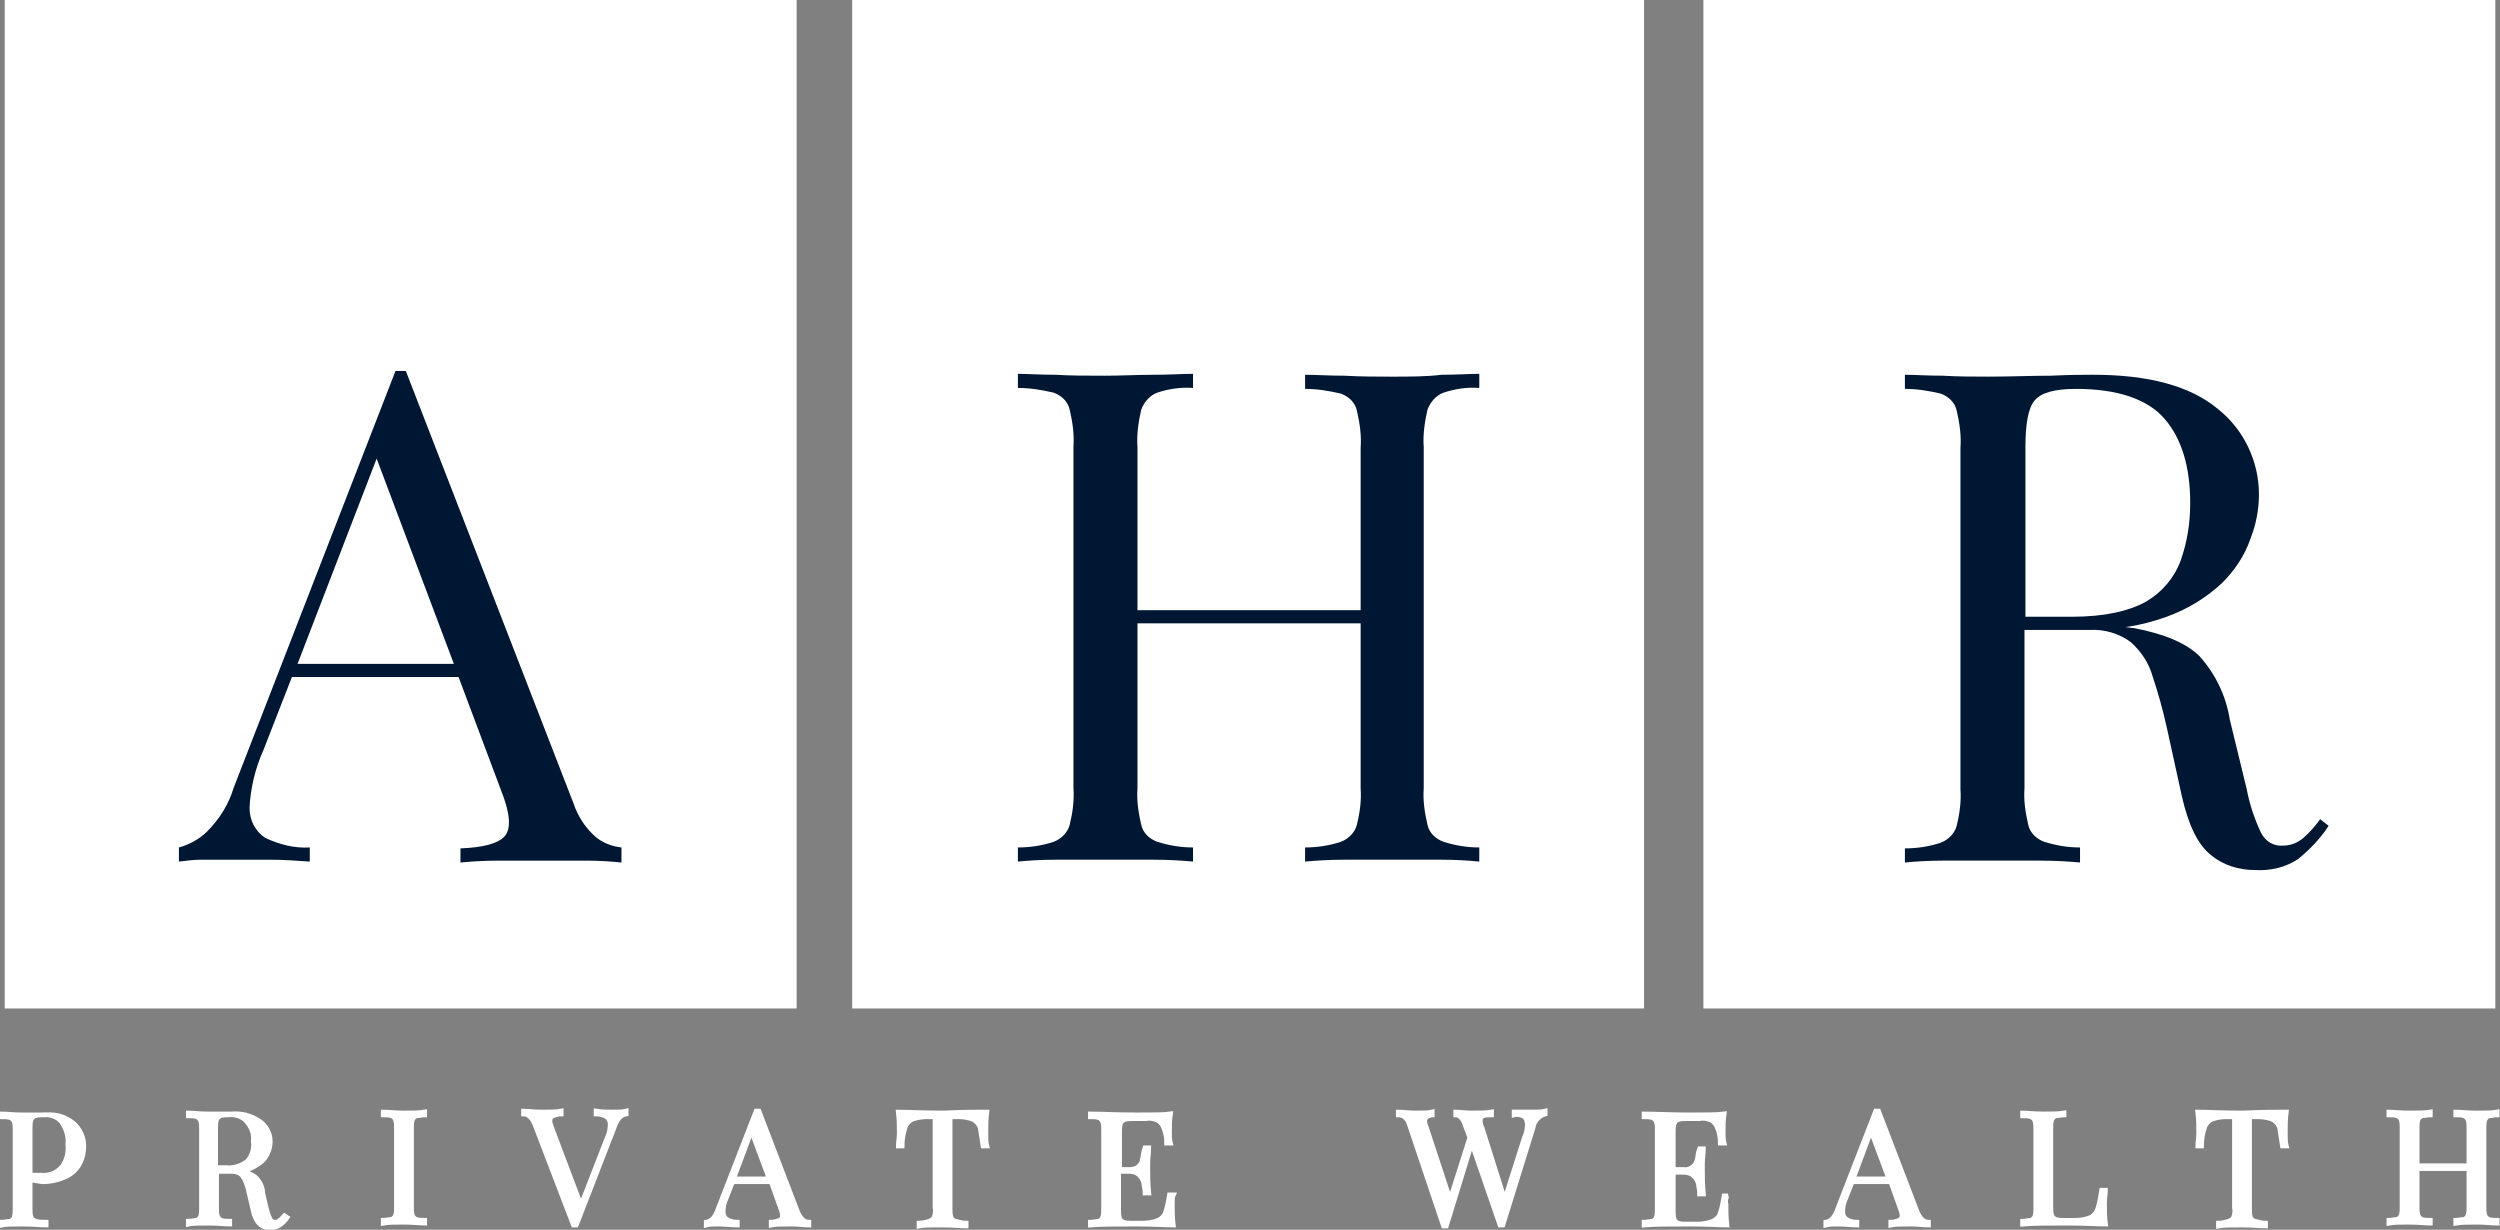
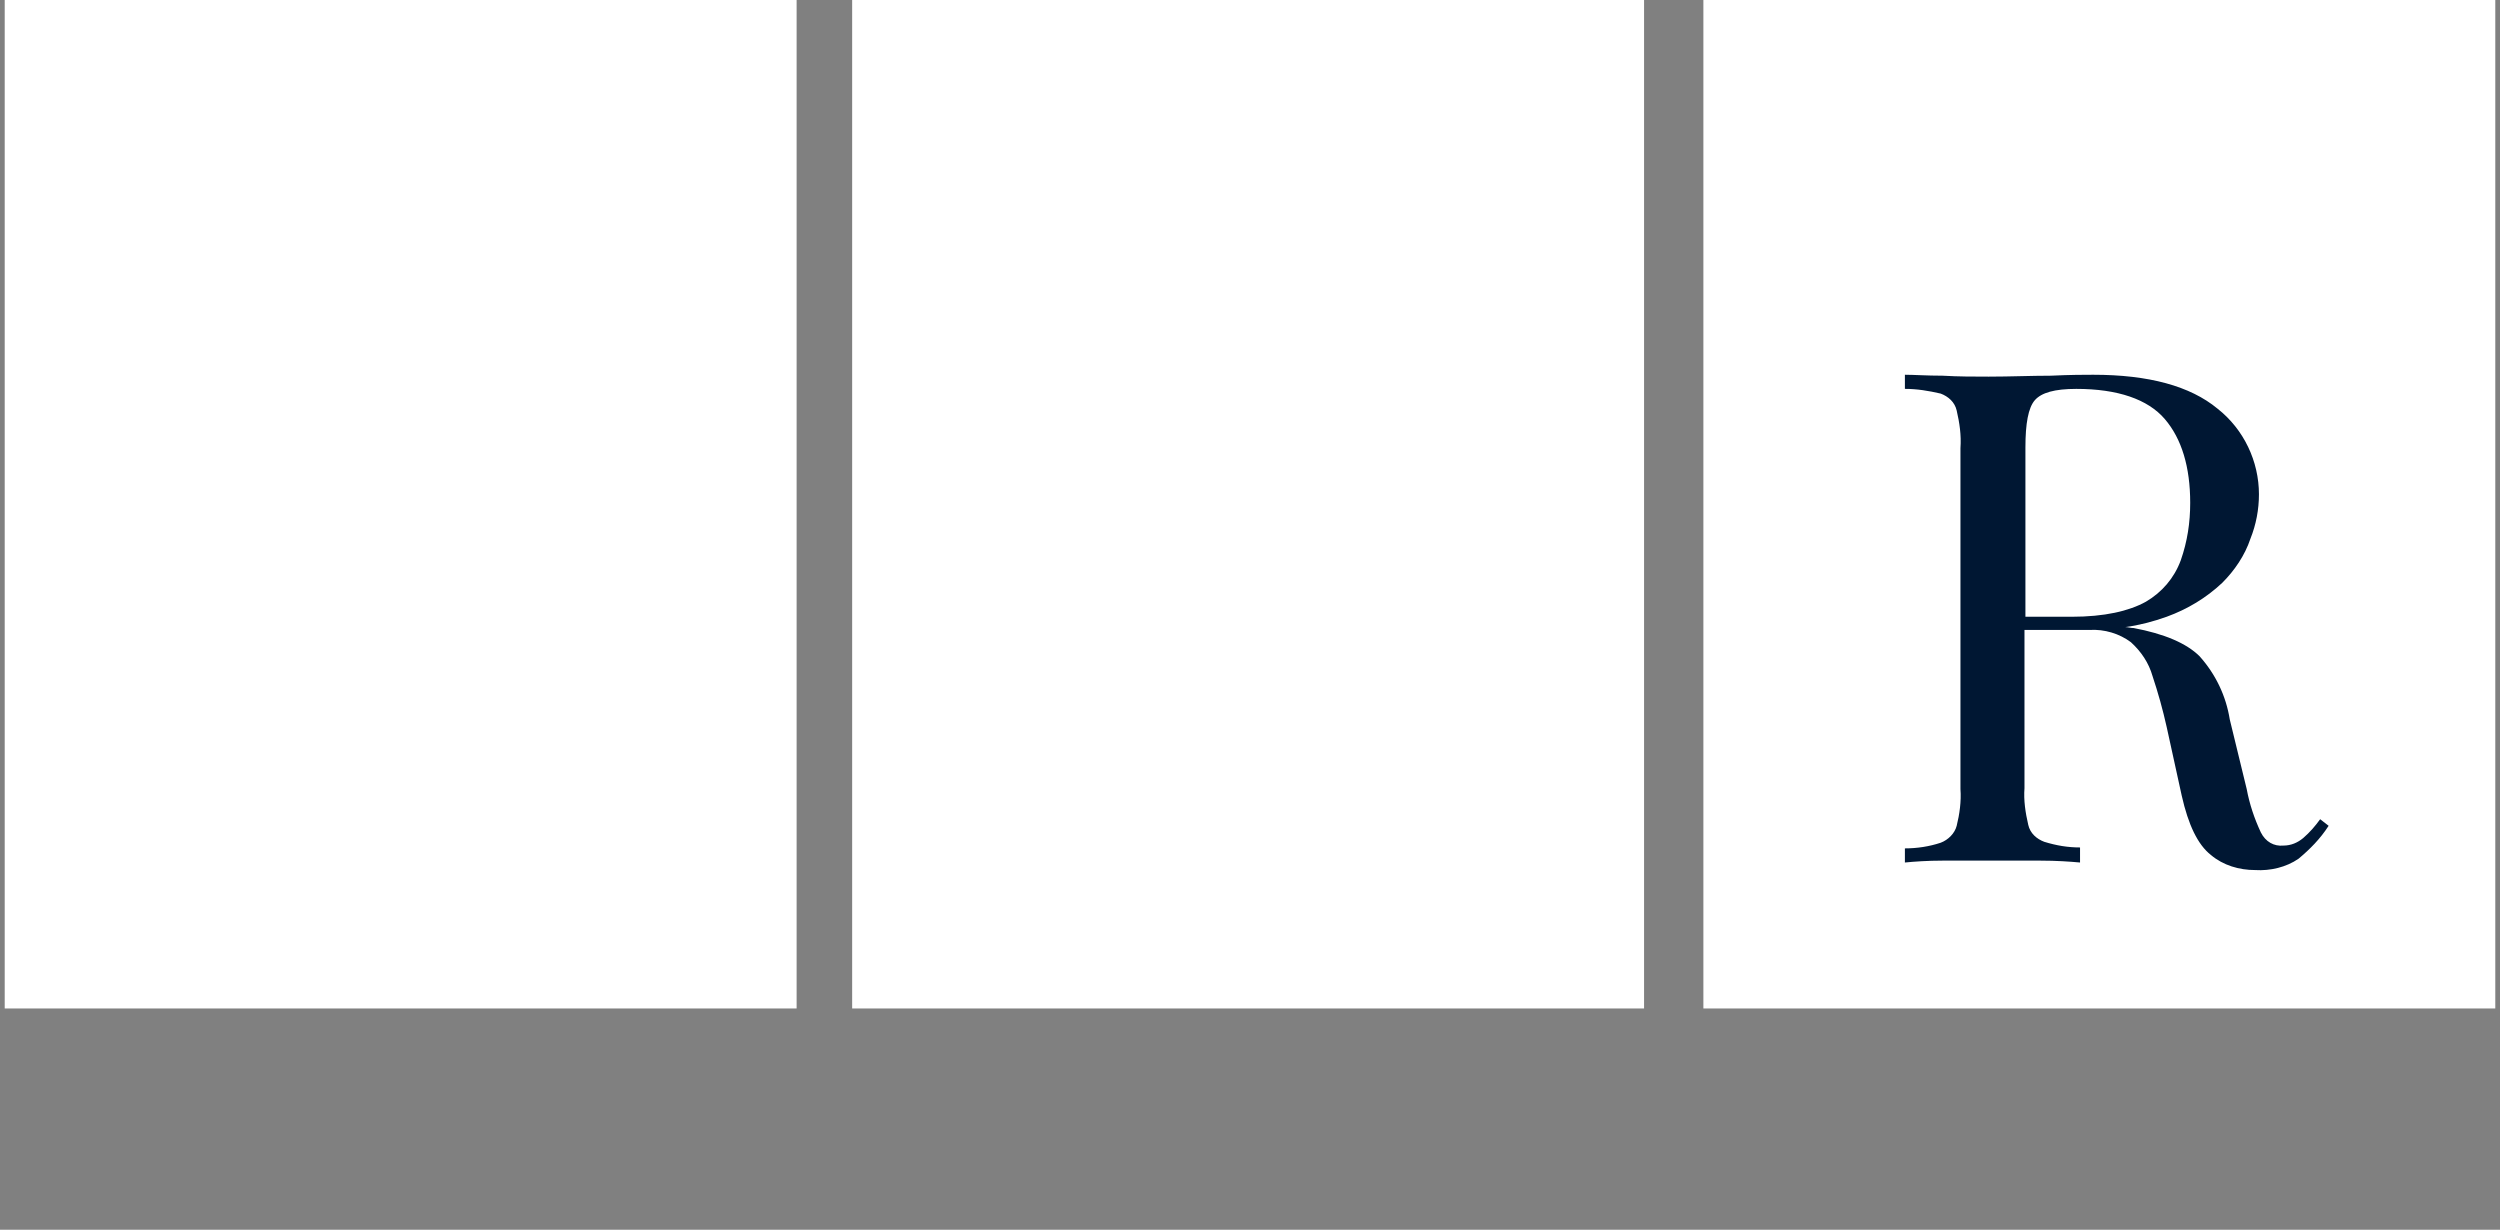
<svg xmlns="http://www.w3.org/2000/svg" version="1.1" x="0px" y="0px" viewBox="0 0 265.5 130.6" style="enable-background:new 0 0 265.5 130.6;" xml:space="preserve">
  <rect x="0" y="0" width="265.5" height="130.6" fill="#808080" stroke="none" />
  <rect x="0.5" style="fill:#FFFFFF;" width="84.1" height="107.1" />
  <rect x="90.5" style="fill:#FFFFFF;" width="84.1" height="107.1" />
  <rect x="180.9" style="fill:#FFFFFF;" width="84.1" height="107.1" />
-   <path style="fill:#001733;" d="M60.9,85.3L43.1,39.4H42L24.8,83.7c-0.5,1.7-1.5,3.3-2.8,4.6c-0.8,0.8-1.9,1.4-3,1.7  v1.5c0.8-0.1,1.6-0.2,2.4-0.2c0.9,0,1.9,0,3.1,0c1.3,0,2.6,0,4.1,0c1.5,0,2.9,0.1,4.3,0.2V90c-1.6,0.1-3.2-0.3-4.7-1  c-1.1-0.7-1.7-1.9-1.7-3.2c0.1-2.1,0.6-4.2,1.5-6.2l3-7.7h17.7l4.5,12c1,2.5,1.1,4.1,0.4,4.9c-0.7,0.8-2.3,1.2-4.7,1.3v1.5  c1-0.1,2.4-0.2,4-0.2c1.7,0,3.4,0,5.3,0c1.4,0,2.8,0,4.2,0c1.4,0,2.6,0.1,3.6,0.2V90c-0.9-0.1-1.8-0.4-2.6-1  C62.3,88.1,61.4,86.8,60.9,85.3z M31.6,70.5L40,48.7l8.2,21.8H31.6z" />
-   <path style="fill:#001733;" d="M147.8,40c-1.7,0-3.3,0-5-0.1c-1.7,0-3.1-0.1-4.2-0.1v1.5c1.3,0,2.5,0.2,3.8,0.5  c0.8,0.3,1.5,0.9,1.7,1.8c0.3,1.3,0.5,2.6,0.4,4v17.2h-23.7V47.5c-0.1-1.3,0.1-2.7,0.4-4c0.3-0.8,0.9-1.5,1.7-1.8  c1.2-0.4,2.5-0.6,3.8-0.5v-1.5c-1.1,0-2.5,0.1-4.2,0.1c-1.7,0-3.4,0.1-5.1,0.1c-1.9,0-3.7,0-5.3-0.1c-1.7,0-3-0.1-4-0.1v1.5  c1.3,0,2.5,0.2,3.8,0.5c0.8,0.3,1.5,0.9,1.7,1.8c0.3,1.3,0.5,2.6,0.4,4v36.2c0.1,1.3-0.1,2.7-0.4,3.9c-0.2,0.8-0.9,1.5-1.7,1.8  c-1.2,0.4-2.5,0.6-3.8,0.6v1.5c1-0.1,2.4-0.2,4-0.2c1.7,0,3.4,0,5.3,0c1.7,0,3.4,0,5.1,0c1.7,0,3.1,0.1,4.2,0.2V90  c-1.3,0-2.5-0.2-3.8-0.6c-0.8-0.3-1.5-0.9-1.7-1.8c-0.3-1.3-0.5-2.6-0.4-3.9V66.2h23.7v17.5c0.1,1.3-0.1,2.7-0.4,3.9  c-0.2,0.8-0.9,1.5-1.7,1.8c-1.2,0.4-2.5,0.6-3.8,0.6v1.5c1.1-0.1,2.5-0.2,4.2-0.2c1.7,0,3.4,0,5,0c1.9,0,3.7,0,5.3,0s3,0.1,4,0.2V90  c-1.3,0-2.5-0.2-3.8-0.6c-0.8-0.3-1.5-0.9-1.7-1.8c-0.3-1.3-0.5-2.6-0.4-3.9V47.5c-0.1-1.3,0.1-2.7,0.4-4c0.3-0.8,0.9-1.5,1.7-1.8  c1.2-0.4,2.5-0.6,3.8-0.5v-1.5c-1,0-2.4,0.1-4,0.1C151.5,40,149.7,40,147.8,40z" />
  <path style="fill:#001733;" d="M246.4,87c-0.5,0.7-1.1,1.4-1.8,2c-0.6,0.5-1.3,0.8-2.1,0.8c-1,0.1-1.9-0.4-2.4-1.4  c-0.7-1.5-1.2-3-1.5-4.6l-1.8-7.4c-0.4-2.5-1.5-4.8-3.2-6.7c-1.4-1.4-3.8-2.4-7-3c-0.3,0-0.6-0.1-0.9-0.1c1.5-0.2,3-0.6,4.4-1.1  c2.2-0.8,4.2-2,5.9-3.6c1.3-1.3,2.4-2.9,3-4.7c0.6-1.5,0.9-3.1,0.9-4.7c0-3.5-1.6-6.9-4.4-9.1c-2.9-2.4-7.3-3.6-13.2-3.6  c-0.9,0-2.4,0-4.5,0.1c-2.1,0-4.3,0.1-6.6,0.1c-1.6,0-3.2,0-4.9-0.1c-1.7,0-3-0.1-4-0.1v1.5c1.3,0,2.5,0.2,3.8,0.5  c0.8,0.3,1.5,0.9,1.7,1.8c0.3,1.3,0.5,2.6,0.4,4v36.2c0.1,1.3-0.1,2.7-0.4,3.9c-0.2,0.8-0.9,1.5-1.7,1.8c-1.2,0.4-2.5,0.6-3.8,0.6  v1.5c1-0.1,2.4-0.2,4-0.2c1.7,0,3.4,0,5.3,0c1.7,0,3.4,0,5.1,0s3.1,0.1,4.2,0.2V90c-1.3,0-2.5-0.2-3.8-0.6c-0.8-0.3-1.5-0.9-1.7-1.8  c-0.3-1.3-0.5-2.6-0.4-3.9V66.9h6.9c1.6-0.1,3.2,0.4,4.4,1.3c1.1,1,1.9,2.2,2.3,3.6c0.6,1.8,1.1,3.6,1.5,5.4l1.6,7.3  c0.7,3.1,1.7,5.2,3.1,6.3c1.3,1.1,3,1.6,4.7,1.6c1.6,0.1,3.3-0.3,4.6-1.2c1.2-1,2.3-2.1,3.2-3.5L246.4,87z M220,65.5h-4.9v-18  c0-2.5,0.3-4.2,1-5s2.1-1.2,4.4-1.2c4.4,0,7.6,1.1,9.4,3.2c1.8,2.1,2.7,5.1,2.7,8.9c0,2.1-0.3,4.1-1,6.1c-0.7,1.9-2,3.4-3.7,4.4  C226.1,64.9,223.5,65.5,220,65.5L220,65.5z" />
  <g id="Group_23">
-     <path id="Path_78" style="fill:#FFFFFF;stroke:#FFFFFF;stroke-width:0.5;" d="M3.2,125.3v3.1c0,0.3,0,0.6,0.1,0.9   c0.1,0.2,0.3,0.3,0.5,0.4c0.4,0.1,0.7,0.1,1.1,0.1v0.3c-0.6,0-1.4-0.1-2.5-0.1c-1,0-1.7,0-2.2,0.1v-0.3c0.3,0,0.6-0.1,0.9-0.1   c0.2-0.1,0.3-0.2,0.4-0.4c0.1-0.3,0.1-0.6,0.1-0.9v-8.4c0-0.3,0-0.6-0.1-0.9c-0.1-0.2-0.2-0.3-0.4-0.4c-0.3-0.1-0.6-0.1-0.9-0.1   v-0.3c0.5,0,1.2,0.1,2.1,0.1l1.8,0c0.2,0,0.5,0,0.7,0c1.1-0.1,2.2,0.2,3,0.9c0.7,0.6,1.1,1.5,1.1,2.4c0,0.6-0.1,1.2-0.4,1.8   c-0.3,0.6-0.8,1.1-1.4,1.4c-0.8,0.4-1.7,0.6-2.6,0.6L3.2,125.3z M4.5,118.4c-0.3,0-0.5,0-0.8,0.1c-0.2,0.1-0.3,0.2-0.4,0.4   c-0.1,0.3-0.1,0.6-0.1,0.9v5h1.1c0.9,0.1,1.7-0.2,2.3-0.9c0.5-0.7,0.7-1.5,0.6-2.4c0.1-0.9-0.2-1.7-0.7-2.4   C6.1,118.6,5.3,118.3,4.5,118.4z M30.5,129.3c-0.2,0.3-0.5,0.6-0.8,0.8c-0.3,0.2-0.7,0.3-1,0.3c-0.4,0-0.8-0.1-1.1-0.4   c-0.4-0.4-0.6-0.9-0.7-1.4l-0.4-1.7c-0.1-0.5-0.2-0.9-0.4-1.4c-0.1-0.3-0.3-0.6-0.5-0.8c-0.3-0.2-0.6-0.3-1-0.3h-1.6v3.9   c0,0.3,0,0.6,0.1,0.9c0.1,0.2,0.2,0.3,0.4,0.4c0.3,0.1,0.6,0.1,0.9,0.1v0.3c-0.5,0-1.2-0.1-2.2-0.1c-1,0-1.7,0-2.2,0.1v-0.3   c0.3,0,0.6-0.1,0.9-0.1c0.2-0.1,0.3-0.2,0.4-0.4c0.1-0.3,0.1-0.6,0.1-0.9v-8.4c0-0.3,0-0.6-0.1-0.9c-0.1-0.2-0.2-0.3-0.4-0.4   c-0.3-0.1-0.6-0.1-0.9-0.1v-0.3c0.5,0,1.2,0.1,2.1,0.1l1.8,0c0.2,0,0.5,0,0.7,0c1.1-0.1,2.1,0.2,3,0.8c0.7,0.5,1.1,1.3,1.1,2.1   c0,0.5-0.1,0.9-0.3,1.3c-0.2,0.5-0.6,0.9-1.1,1.2c-0.6,0.4-1.2,0.6-1.9,0.7l0.2,0c0.6,0.1,1.2,0.3,1.6,0.7c0.4,0.4,0.7,1,0.7,1.6   l0.4,1.7c0.1,0.4,0.2,0.7,0.4,1.1c0.1,0.2,0.3,0.3,0.5,0.3c0.2,0,0.3,0,0.5-0.2c0.2-0.1,0.3-0.3,0.5-0.5L30.5,129.3z M24.2,118.4   c-0.3,0-0.5,0-0.8,0.1c-0.2,0.1-0.3,0.2-0.4,0.4c-0.1,0.3-0.1,0.6-0.1,0.9v4.2h1.1c0.8,0.1,1.7-0.2,2.3-0.7   c0.5-0.6,0.7-1.3,0.6-2.1c0.1-0.8-0.2-1.5-0.7-2.1C25.8,118.6,25,118.3,24.2,118.4z M45.1,118.4c-0.3,0-0.6,0.1-0.9,0.1   c-0.2,0.1-0.3,0.2-0.4,0.4c-0.1,0.3-0.1,0.6-0.1,0.9v8.4c0,0.3,0,0.6,0.1,0.9c0.1,0.2,0.2,0.3,0.4,0.4c0.3,0.1,0.6,0.1,0.9,0.1v0.3   c-0.5,0-1.2-0.1-2.2-0.1c-1,0-1.7,0-2.2,0.1v-0.3c0.3,0,0.6-0.1,0.9-0.1c0.2-0.1,0.3-0.2,0.4-0.4c0.1-0.3,0.1-0.6,0.1-0.9v-8.4   c0-0.3,0-0.6-0.1-0.9c-0.1-0.2-0.2-0.3-0.4-0.4c-0.3-0.1-0.6-0.1-0.9-0.1v-0.3c0.5,0,1.2,0.1,2.2,0.1c0.9,0,1.6,0,2.2-0.1V118.4z    M65.2,118.1c0.5,0,0.9,0,1.3-0.1v0.3c-0.6,0.1-1,0.6-1.3,1.5l-4,10.3h-0.3l-4.1-10.7c-0.3-0.7-0.7-1.1-1.2-1.1v-0.3   c0.5,0,1.1,0.1,1.8,0.1c1,0,1.7,0,2.2-0.1v0.3c-0.3,0-0.6,0.1-0.9,0.2c-0.2,0.1-0.3,0.3-0.3,0.5c0,0.3,0.1,0.5,0.2,0.8l3.1,8.2   l2.8-7.2c0.2-0.4,0.3-0.9,0.3-1.4c0-0.3-0.1-0.6-0.4-0.8c-0.3-0.2-0.7-0.3-1.1-0.3v-0.3C63.9,118.1,64.5,118.1,65.2,118.1   L65.2,118.1z M84.7,128.7c0.3,0.7,0.7,1.1,1.2,1.1v0.3c-0.5,0-1.1-0.1-1.8-0.1c-1,0-1.7,0-2.2,0.1v-0.3c0.3,0,0.6-0.1,0.9-0.2   c0.2-0.1,0.3-0.3,0.3-0.5c0-0.3-0.1-0.5-0.2-0.8l-1-2.8h-4.1l-0.7,1.8c-0.2,0.4-0.3,0.9-0.3,1.4c0,0.3,0.1,0.6,0.4,0.8   c0.3,0.2,0.7,0.3,1.1,0.3v0.3c-0.6,0-1.3-0.1-2-0.1c-0.5,0-0.9,0-1.3,0.1v-0.3c0.6-0.1,1-0.6,1.3-1.5l4-10.3h0.3L84.7,128.7z    M81.7,125.2l-1.9-5.1l-1.9,5.1H81.7z M104.8,118.1c-0.1,0.8-0.1,1.5-0.1,2.2c0,0.6,0,1,0.1,1.4h-0.4c-0.1-0.7-0.2-1.3-0.3-1.9   c-0.1-0.4-0.4-0.7-0.7-0.9c-0.5-0.2-1-0.3-1.6-0.3h-0.9v9.7c0,0.4,0,0.7,0.1,1c0.1,0.2,0.3,0.4,0.5,0.4c0.4,0.1,0.7,0.2,1.1,0.2   v0.3c-0.6,0-1.4-0.1-2.5-0.1c-1.1,0-2,0-2.5,0.1v-0.3c0.4,0,0.7-0.1,1.1-0.2c0.2-0.1,0.4-0.2,0.5-0.4c0.1-0.3,0.2-0.7,0.1-1v-9.7   h-0.9c-0.5,0-1.1,0.1-1.6,0.3c-0.3,0.2-0.6,0.5-0.7,0.9c-0.2,0.6-0.3,1.3-0.3,1.9h-0.4c0-0.4,0.1-0.8,0.1-1.4c0-0.6,0-1.4-0.1-2.2   c0.9,0,2.5,0.1,4.8,0.1C102.2,118.1,103.8,118.1,104.8,118.1L104.8,118.1z M124.5,127.9c0,0.6,0,1.4,0.1,2.2   c-0.8,0-2.1-0.1-3.9-0.1c-2.2,0-3.8,0-4.9,0.1v-0.3c0.3,0,0.6-0.1,0.9-0.1c0.2-0.1,0.3-0.2,0.4-0.4c0.1-0.3,0.1-0.6,0.1-0.9v-8.4   c0-0.3,0-0.6-0.1-0.9c-0.1-0.2-0.2-0.3-0.4-0.4c-0.3-0.1-0.6-0.1-0.9-0.1v-0.3c1.1,0,2.8,0.1,4.9,0.1c1.7,0,2.9,0,3.6-0.1   c-0.1,0.7-0.1,1.3-0.1,2c0,0.4,0,0.7,0.1,1.1h-0.4c0-0.6-0.1-1.1-0.3-1.6c-0.1-0.3-0.3-0.6-0.6-0.8c-0.4-0.2-0.9-0.3-1.3-0.2h-1.4   c-0.3,0-0.6,0-0.9,0.1c-0.2,0.1-0.3,0.2-0.4,0.4c-0.1,0.3-0.1,0.6-0.1,0.9v4h1.1c0.3,0,0.7-0.1,0.9-0.3c0.2-0.2,0.4-0.4,0.4-0.7   c0.1-0.3,0.1-0.6,0.2-1l0.1-0.3h0.4c0,0.5-0.1,1-0.1,1.6v0.8c0,0.6,0,1.4,0.1,2.4h-0.4c0-0.1,0-0.4-0.1-0.8c0-0.4-0.2-0.8-0.5-1.1   c-0.3-0.3-0.7-0.4-1.1-0.4h-1.1v4.1c0,0.3,0,0.6,0.1,0.9c0.1,0.2,0.2,0.3,0.4,0.4c0.3,0.1,0.6,0.1,0.9,0.1h1.2   c0.5,0,1.1-0.1,1.6-0.3c0.4-0.2,0.7-0.5,0.8-0.9c0.2-0.6,0.3-1.2,0.4-1.8h0.4C124.5,127.1,124.5,127.5,124.5,127.9L124.5,127.9z    M162.8,118.1c0.5,0,0.9,0,1.3-0.1v0.3c-0.7,0.2-1.2,0.8-1.3,1.5l-3.2,10.3h-0.3l-3-8.7l-2.7,8.8h-0.3l-3.6-10.7   c-0.2-0.7-0.6-1.1-1.2-1.1v-0.3c0.5,0,1.1,0.1,1.8,0.1c0.8,0,1.4,0,1.8-0.1v0.3c-0.2,0-0.4,0.1-0.6,0.2c-0.1,0.1-0.2,0.3-0.2,0.4   c0,0.3,0.1,0.6,0.2,0.8l2.5,7.6l2.1-6.6l-0.5-1.3c-0.2-0.7-0.6-1.1-1-1.1v-0.3c0.4,0,1,0.1,1.6,0.1c1,0,1.7,0,2.2-0.1v0.3   c-0.3,0-0.6,0-0.9,0.1c-0.2,0.1-0.3,0.3-0.3,0.5c0,0.3,0.1,0.6,0.2,0.8l2.4,7.6l2.1-6.6c0.2-0.4,0.3-0.9,0.3-1.4   c0-0.3-0.1-0.6-0.3-0.8c-0.3-0.2-0.7-0.3-1.1-0.2v-0.3C161.5,118.1,162.1,118.1,162.8,118.1L162.8,118.1z M183.3,127.9   c0,0.6,0,1.4,0.1,2.2c-0.8,0-2.1-0.1-3.9-0.1c-2.2,0-3.8,0-4.9,0.1v-0.3c0.3,0,0.6-0.1,0.9-0.1c0.2-0.1,0.3-0.2,0.4-0.4   c0.1-0.3,0.1-0.6,0.1-0.9v-8.4c0-0.3,0-0.6-0.1-0.9c-0.1-0.2-0.2-0.3-0.4-0.4c-0.3-0.1-0.6-0.1-0.9-0.1v-0.3c1.1,0,2.8,0.1,4.9,0.1   c1.7,0,2.9,0,3.6-0.1c-0.1,0.7-0.1,1.3-0.1,2c0,0.4,0,0.7,0.1,1.1h-0.4c0-0.6-0.1-1.1-0.3-1.6c-0.1-0.3-0.3-0.6-0.6-0.8   c-0.4-0.2-0.9-0.3-1.3-0.2h-1.4c-0.3,0-0.6,0-0.9,0.1c-0.2,0.1-0.3,0.2-0.4,0.4c-0.1,0.3-0.1,0.6-0.1,0.9v4h1.1   c0.6,0.1,1.2-0.3,1.4-0.9c0.1-0.3,0.1-0.6,0.2-1l0.1-0.3h0.4c0,0.5-0.1,1-0.1,1.6v0.8c0,0.6,0,1.4,0.1,2.4h-0.4   c0-0.1,0-0.4-0.1-0.8c0-0.4-0.2-0.8-0.5-1.1c-0.3-0.3-0.7-0.4-1.1-0.4h-1.1v4.1c0,0.3,0,0.6,0.1,0.9c0.1,0.2,0.2,0.3,0.4,0.4   c0.3,0.1,0.6,0.1,0.9,0.1h1.2c0.5,0,1.1-0.1,1.6-0.3c0.4-0.2,0.7-0.5,0.8-0.9c0.2-0.6,0.3-1.2,0.4-1.8h0.4   C183.3,127.1,183.2,127.5,183.3,127.9L183.3,127.9z M203.6,128.7c0.3,0.7,0.7,1.1,1.2,1.1v0.3c-0.5,0-1.1-0.1-1.8-0.1   c-1,0-1.7,0-2.2,0.1v-0.3c0.3,0,0.6-0.1,0.9-0.2c0.2-0.1,0.3-0.3,0.3-0.5c0-0.3-0.1-0.5-0.2-0.8l-1-2.8h-4.1l-0.7,1.8   c-0.2,0.4-0.3,0.9-0.3,1.4c0,0.3,0.1,0.6,0.4,0.8c0.3,0.2,0.7,0.3,1.1,0.3v0.3c-0.6,0-1.3-0.1-2-0.1c-0.5,0-0.9,0-1.3,0.1v-0.3   c0.6-0.1,1-0.6,1.3-1.5l4-10.3h0.3L203.6,128.7z M200.6,125.2l-1.9-5.1l-1.9,5.1H200.6z M219.2,118.4c-0.3,0-0.6,0.1-0.9,0.1   c-0.2,0.1-0.3,0.2-0.4,0.4c-0.1,0.3-0.1,0.6-0.1,0.9v8.4c0,0.3,0,0.6,0.1,0.9c0.1,0.2,0.2,0.3,0.4,0.4c0.3,0.1,0.6,0.1,0.9,0.1h1.2   c0.6,0,1.1-0.1,1.6-0.3c0.4-0.2,0.7-0.6,0.8-1c0.2-0.6,0.3-1.3,0.4-1.9h0.4c0,0.4-0.1,0.8-0.1,1.4c0,0.6,0,1.4,0.1,2.2   c-0.8,0-2.1-0.1-3.9-0.1c-2.2,0-3.8,0-4.9,0.1v-0.3c0.3,0,0.6-0.1,0.9-0.1c0.2-0.1,0.3-0.2,0.4-0.4c0.1-0.3,0.1-0.6,0.1-0.9v-8.4   c0-0.3,0-0.6-0.1-0.9c-0.1-0.2-0.2-0.3-0.4-0.4c-0.3-0.1-0.6-0.1-0.9-0.1v-0.3c0.5,0,1.2,0.1,2.2,0.1c0.9,0,1.6,0,2.2-0.1V118.4z    M242.8,118.1c-0.1,0.8-0.1,1.5-0.1,2.2c0,0.6,0,1,0.1,1.4h-0.4c-0.1-0.7-0.2-1.3-0.3-1.9c-0.1-0.4-0.4-0.7-0.7-0.9   c-0.5-0.2-1-0.3-1.6-0.3h-0.9v9.7c0,0.4,0,0.7,0.1,1c0.1,0.2,0.3,0.4,0.5,0.4c0.4,0.1,0.7,0.2,1.1,0.2v0.3c-0.6,0-1.4-0.1-2.5-0.1   c-1.1,0-2,0-2.5,0.1v-0.3c0.4,0,0.7-0.1,1.1-0.2c0.2-0.1,0.4-0.2,0.5-0.4c0.1-0.3,0.2-0.7,0.1-1v-9.7h-0.9c-0.5,0-1.1,0.1-1.6,0.3   c-0.3,0.2-0.6,0.5-0.7,0.9c-0.2,0.6-0.3,1.3-0.3,1.9h-0.4c0-0.4,0.1-0.8,0.1-1.4c0-0.6,0-1.4-0.1-2.2c0.9,0,2.5,0.1,4.8,0.1   C240.3,118.1,241.9,118.1,242.8,118.1L242.8,118.1z M265.2,118.4c-0.3,0-0.6,0.1-0.9,0.1c-0.2,0.1-0.3,0.2-0.4,0.4   c-0.1,0.3-0.1,0.6-0.1,0.9v8.4c0,0.3,0,0.6,0.1,0.9c0.1,0.2,0.2,0.3,0.4,0.4c0.3,0.1,0.6,0.1,0.9,0.1v0.3c-0.5,0-1.2-0.1-2.2-0.1   c-0.9,0-1.6,0-2.2,0.1v-0.3c0.3,0,0.6-0.1,0.9-0.1c0.2-0.1,0.3-0.2,0.4-0.4c0.1-0.3,0.1-0.6,0.1-0.9v-4.1h-5.5v4.1   c0,0.3,0,0.6,0.1,0.9c0.1,0.2,0.2,0.3,0.4,0.4c0.3,0.1,0.6,0.1,0.9,0.1v0.3c-0.5,0-1.2-0.1-2.2-0.1c-1,0-1.7,0-2.2,0.1v-0.3   c0.3,0,0.6-0.1,0.9-0.1c0.2-0.1,0.3-0.2,0.4-0.4c0.1-0.3,0.1-0.6,0.1-0.9v-8.4c0-0.3,0-0.6-0.1-0.9c-0.1-0.2-0.2-0.3-0.4-0.4   c-0.3-0.1-0.6-0.1-0.9-0.1v-0.3c0.5,0,1.2,0.1,2.2,0.1c0.9,0,1.6,0,2.2-0.1v0.3c-0.3,0-0.6,0.1-0.9,0.1c-0.2,0.1-0.3,0.2-0.4,0.4   c-0.1,0.3-0.1,0.6-0.1,0.9v4h5.5v-4c0-0.3,0-0.6-0.1-0.9c-0.1-0.2-0.2-0.3-0.4-0.4c-0.3-0.1-0.6-0.1-0.9-0.1v-0.3   c0.5,0,1.2,0.1,2.2,0.1c1,0,1.7,0,2.2-0.1L265.2,118.4z" />
-   </g>
+     </g>
</svg>